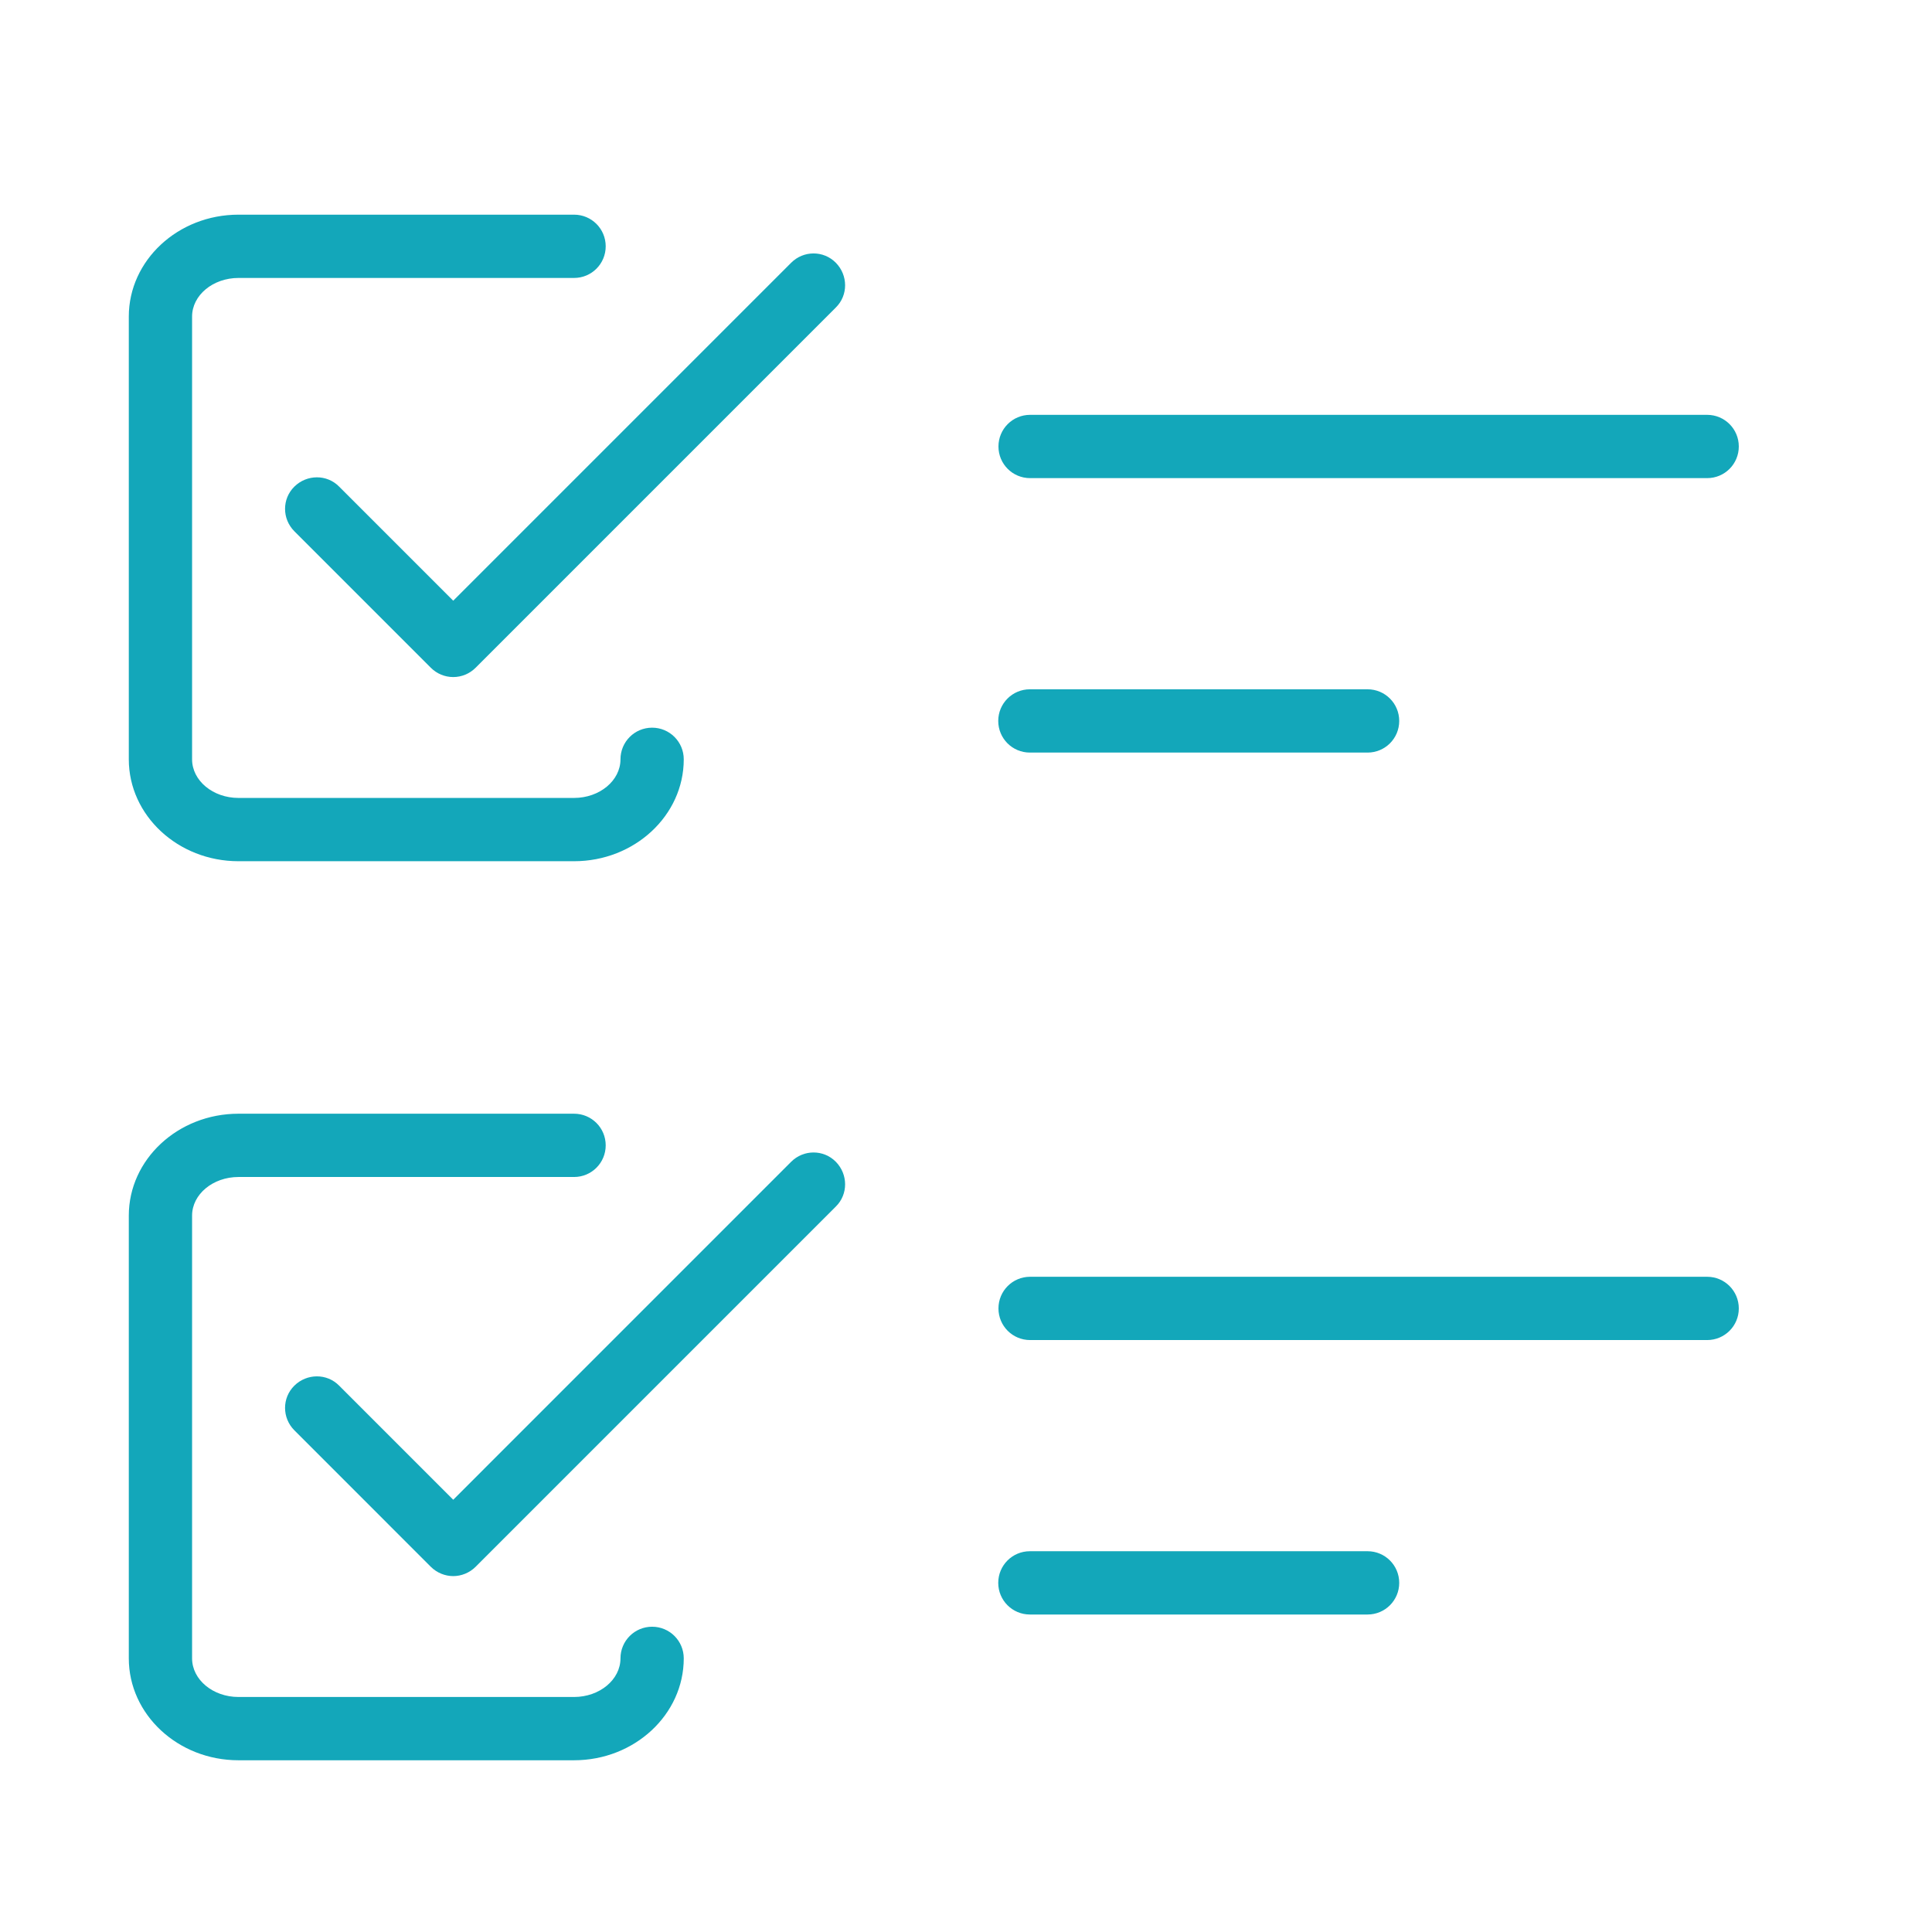
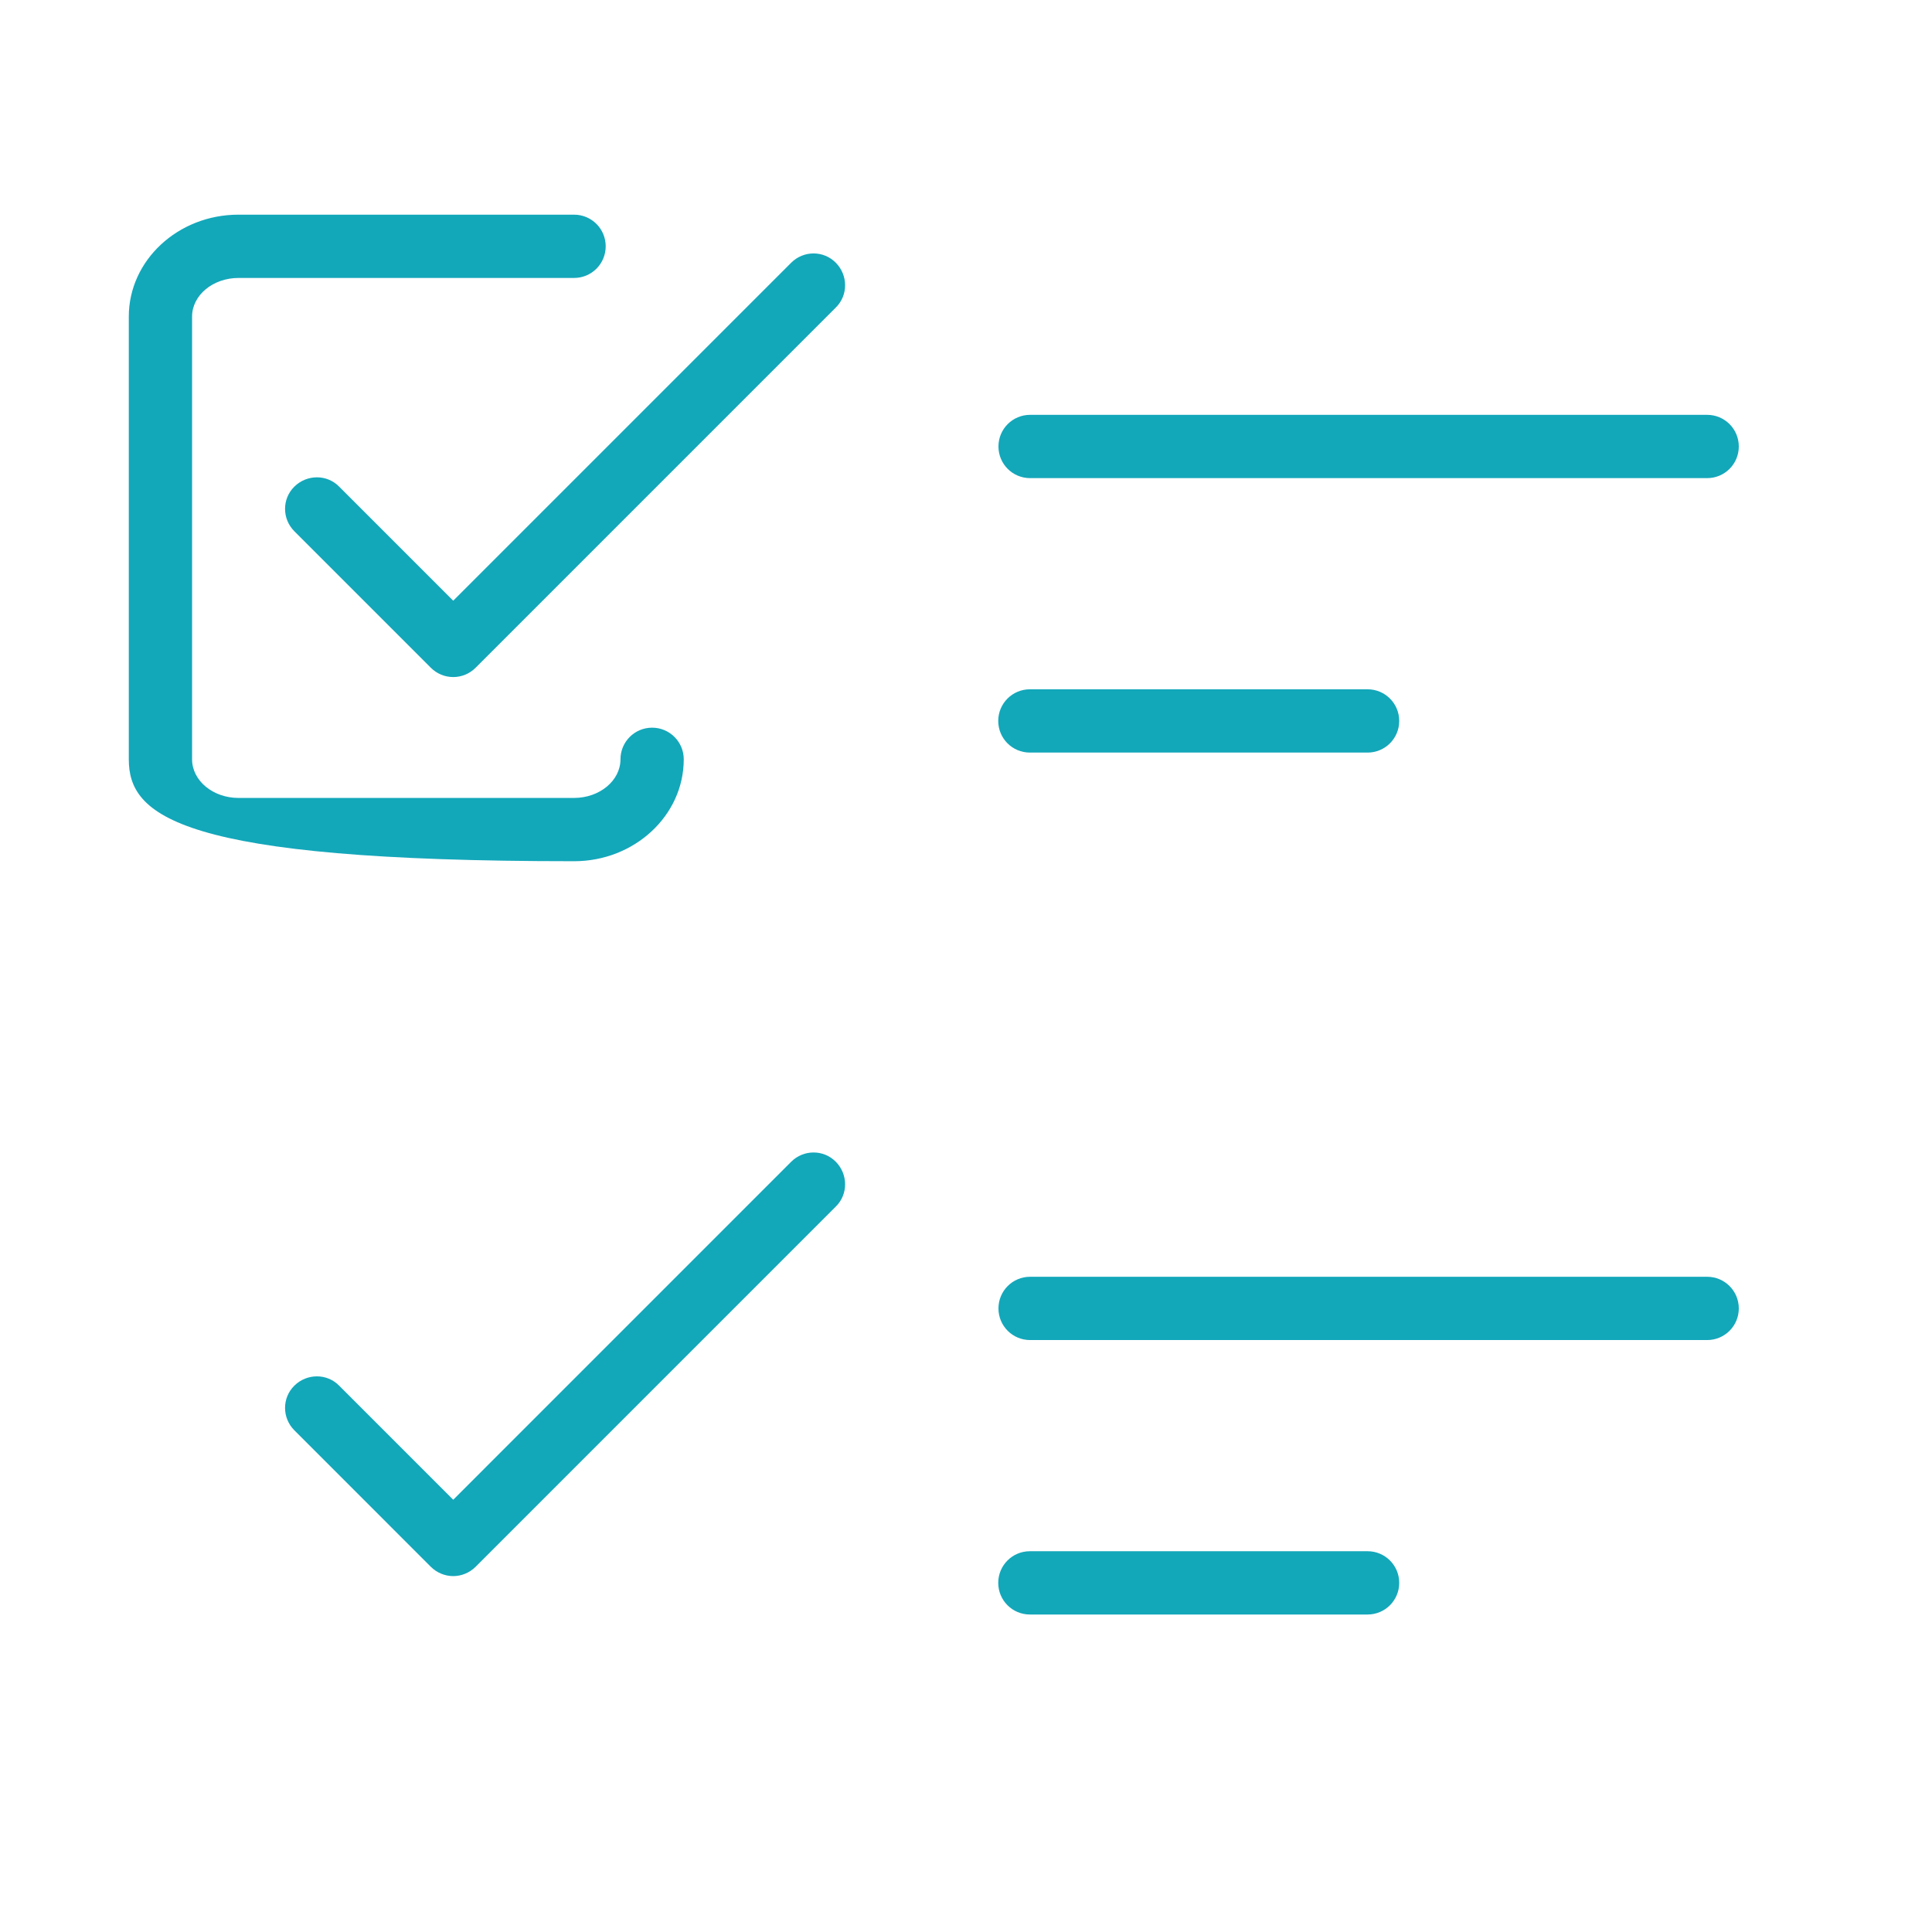
<svg xmlns="http://www.w3.org/2000/svg" width="90" height="90" viewBox="0 0 90 90" fill="none">
  <g clip-path="url(#clip0_1593_3626)">
-     <path d="M26.732 40.119H11.109C8.289 40.119 6 37.986 6 35.373V14.746C6 12.132 8.289 10 11.109 10H26.742C27.558 10 28.216 10.658 28.216 11.474C28.216 12.29 27.558 12.948 26.742 12.948H11.109C9.92 12.948 8.948 13.754 8.948 14.746V35.373C8.948 36.365 9.92 37.171 11.109 37.171H26.742C27.931 37.171 28.904 36.365 28.904 35.373C28.904 34.557 29.562 33.898 30.378 33.898C31.193 33.898 31.852 34.557 31.852 35.373C31.852 37.986 29.562 40.119 26.742 40.119H26.732Z" fill="#13A7BA" />
+     <path d="M26.732 40.119C8.289 40.119 6 37.986 6 35.373V14.746C6 12.132 8.289 10 11.109 10H26.742C27.558 10 28.216 10.658 28.216 11.474C28.216 12.29 27.558 12.948 26.742 12.948H11.109C9.92 12.948 8.948 13.754 8.948 14.746V35.373C8.948 36.365 9.92 37.171 11.109 37.171H26.742C27.931 37.171 28.904 36.365 28.904 35.373C28.904 34.557 29.562 33.898 30.378 33.898C31.193 33.898 31.852 34.557 31.852 35.373C31.852 37.986 29.562 40.119 26.742 40.119H26.732Z" fill="#13A7BA" />
    <path d="M79.526 22.273H47.986C47.17 22.273 46.512 21.615 46.512 20.799C46.512 19.984 47.17 19.325 47.986 19.325H79.526C80.342 19.325 81 19.984 81 20.799C81 21.615 80.342 22.273 79.526 22.273Z" fill="#13A7BA" />
    <path d="M63.707 35.058H47.976C47.16 35.058 46.502 34.4 46.502 33.584C46.502 32.769 47.16 32.11 47.976 32.11H63.707C64.522 32.11 65.181 32.769 65.181 33.584C65.181 34.4 64.522 35.058 63.707 35.058Z" fill="#13A7BA" />
    <path d="M79.526 62.425H47.986C47.17 62.425 46.512 61.767 46.512 60.952C46.512 60.136 47.17 59.477 47.986 59.477H79.526C80.342 59.477 81 60.136 81 60.952C81 61.767 80.342 62.425 79.526 62.425Z" fill="#13A7BA" />
    <path d="M63.707 75.21H47.976C47.16 75.21 46.502 74.551 46.502 73.736C46.502 72.92 47.16 72.262 47.976 72.262H63.707C64.522 72.262 65.181 72.92 65.181 73.736C65.181 74.551 64.522 75.21 63.707 75.21Z" fill="#13A7BA" />
    <path d="M21.113 31.54C20.72 31.54 20.346 31.383 20.071 31.108L13.714 24.75C13.134 24.17 13.134 23.236 13.714 22.667C14.294 22.097 15.227 22.087 15.797 22.667L21.113 27.983L36.854 12.241C37.434 11.661 38.367 11.661 38.937 12.241C39.507 12.82 39.517 13.754 38.937 14.324L22.154 31.108C21.879 31.383 21.506 31.54 21.113 31.54Z" fill="#13A7BA" />
-     <path d="M26.732 82H11.109C8.289 82 6 79.867 6 77.253V56.627C6 54.013 8.289 51.881 11.109 51.881H26.742C27.558 51.881 28.216 52.539 28.216 53.355C28.216 54.17 27.558 54.829 26.742 54.829H11.109C9.92 54.829 8.948 55.635 8.948 56.627V77.253C8.948 78.246 9.92 79.052 11.109 79.052H26.742C27.931 79.052 28.904 78.246 28.904 77.253C28.904 76.438 29.562 75.779 30.378 75.779C31.193 75.779 31.852 76.438 31.852 77.253C31.852 79.867 29.562 82 26.742 82H26.732Z" fill="#13A7BA" />
    <path d="M21.113 73.421C20.739 73.421 20.356 73.273 20.071 72.989L13.714 66.631C13.134 66.051 13.134 65.117 13.714 64.547C14.294 63.977 15.227 63.968 15.797 64.547L21.113 69.864L36.854 54.121C37.434 53.542 38.367 53.542 38.937 54.121C39.507 54.701 39.517 55.635 38.937 56.205L22.154 72.989C21.869 73.273 21.486 73.421 21.113 73.421Z" fill="#13A7BA" />
  </g>
  <defs>
    <clipPath id="clip0_1593_3626">
      <rect width="75" height="72" fill="white" transform="translate(6 10)" />
    </clipPath>
  </defs>
</svg>